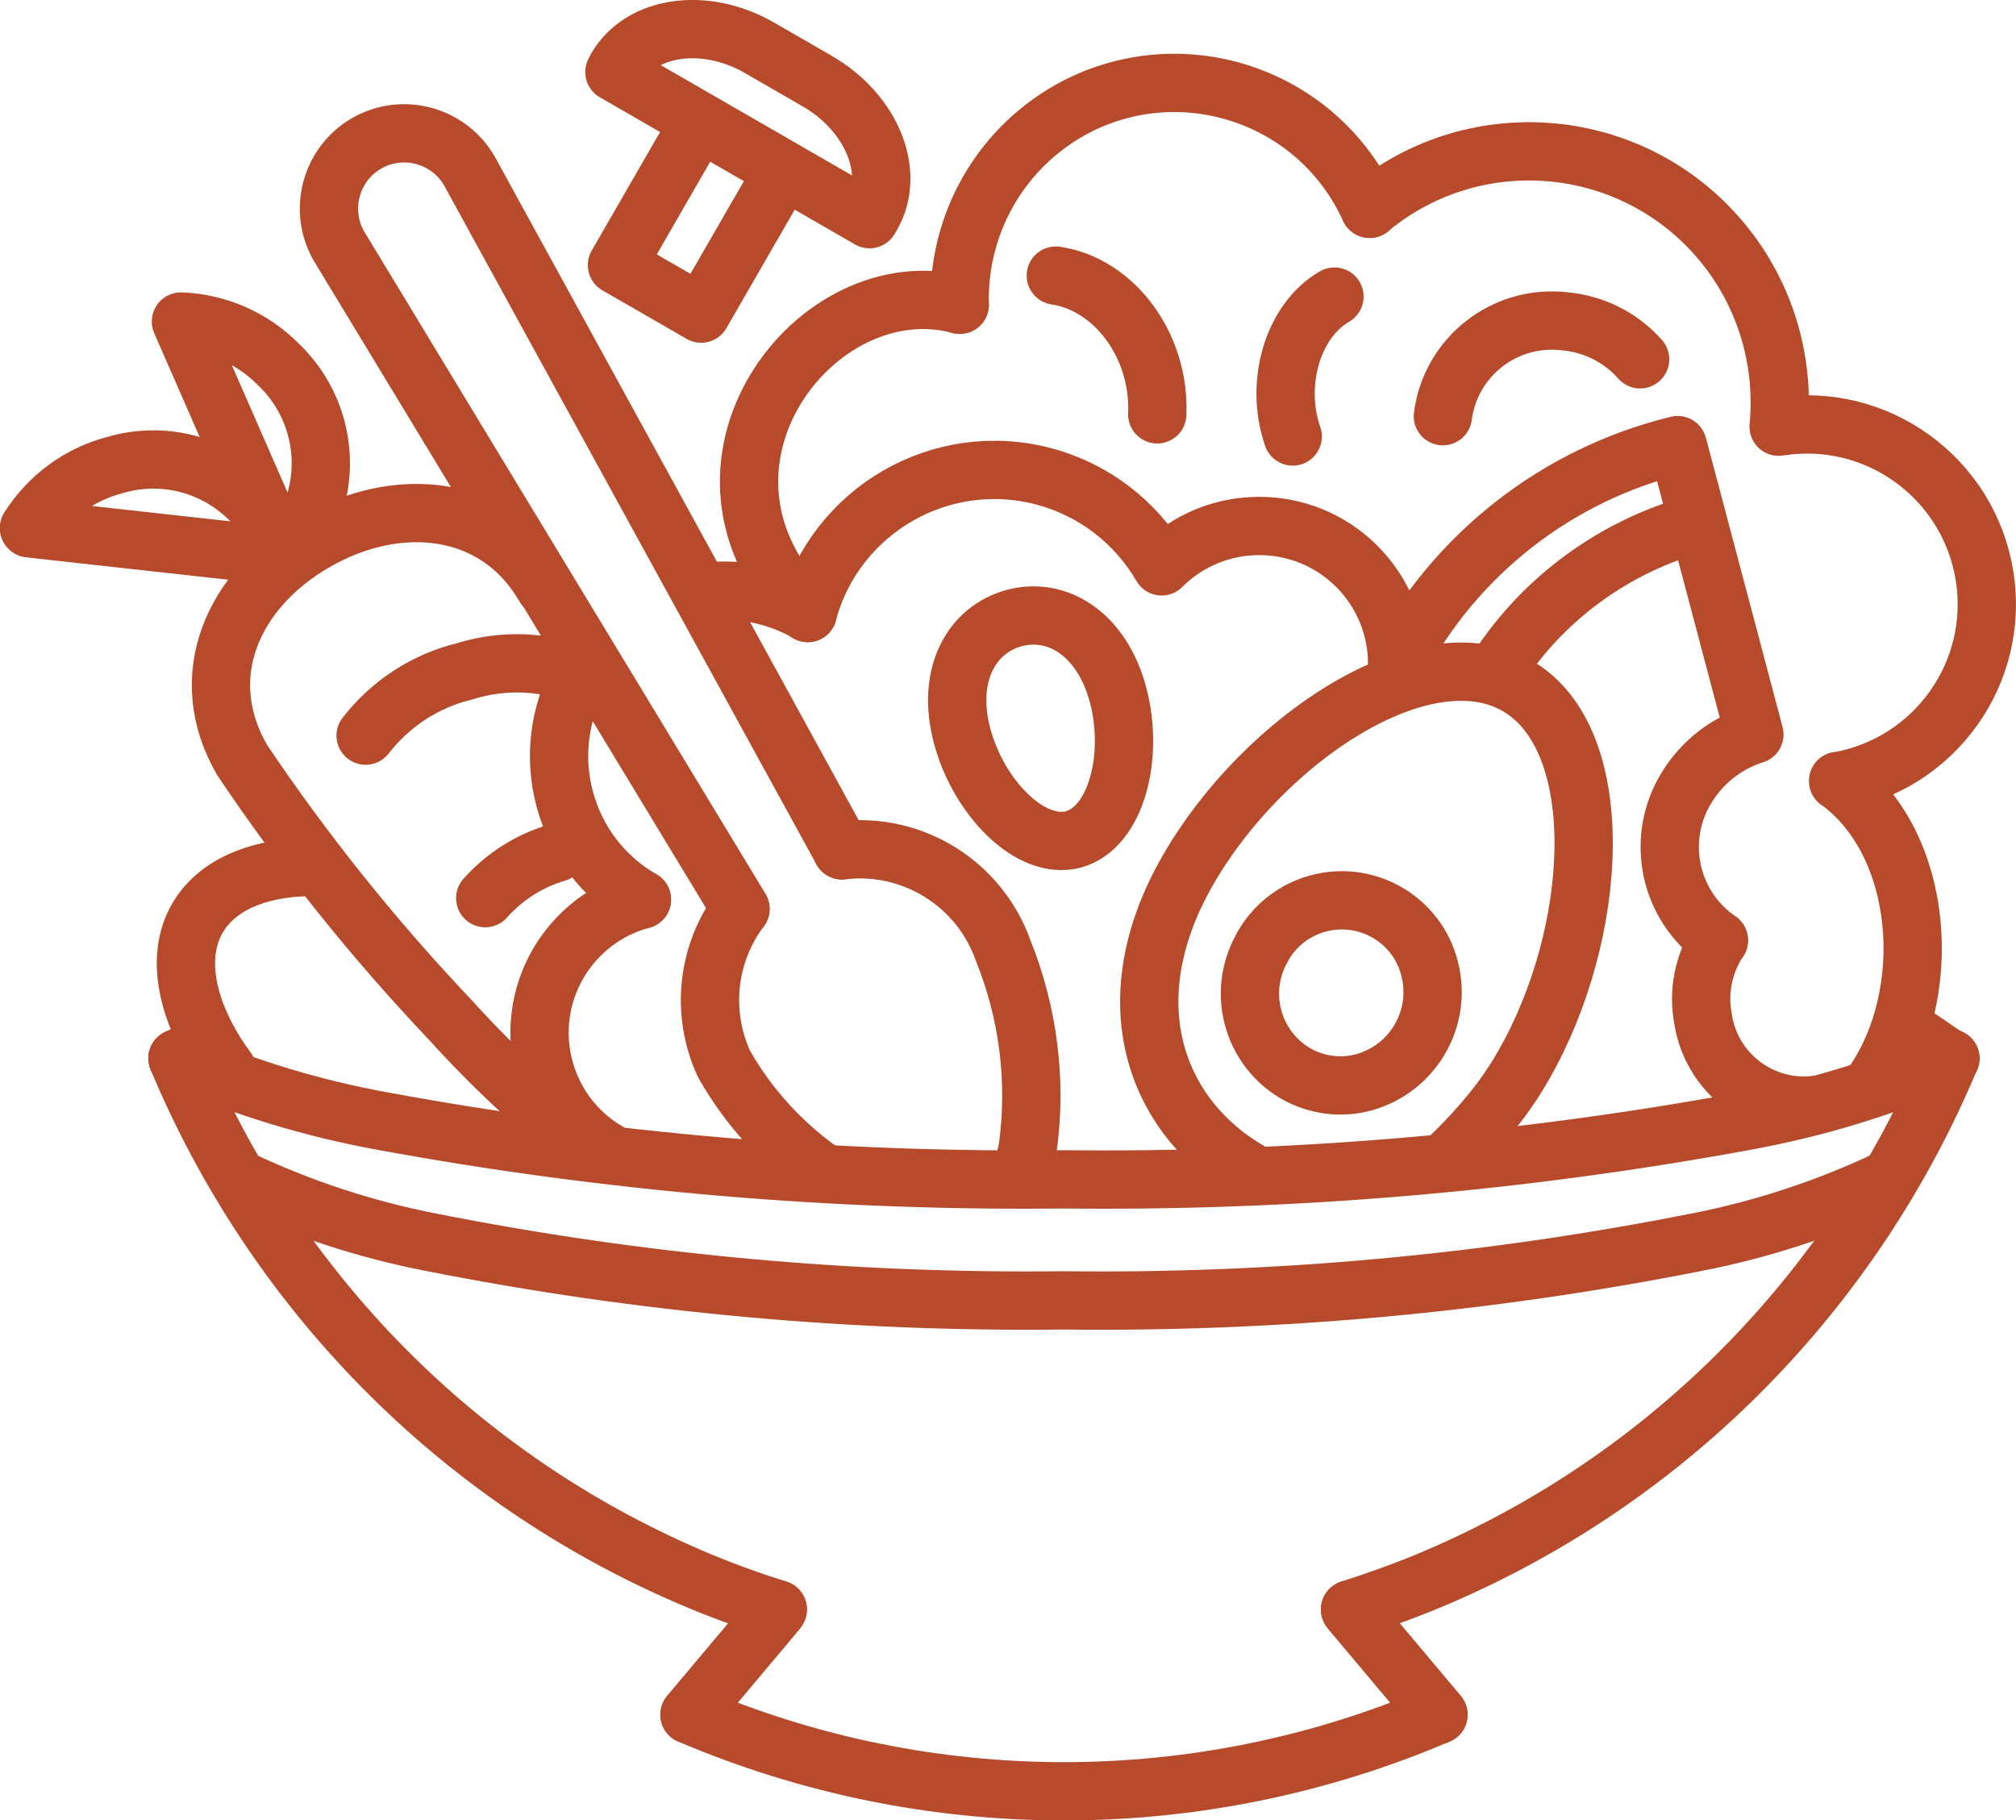
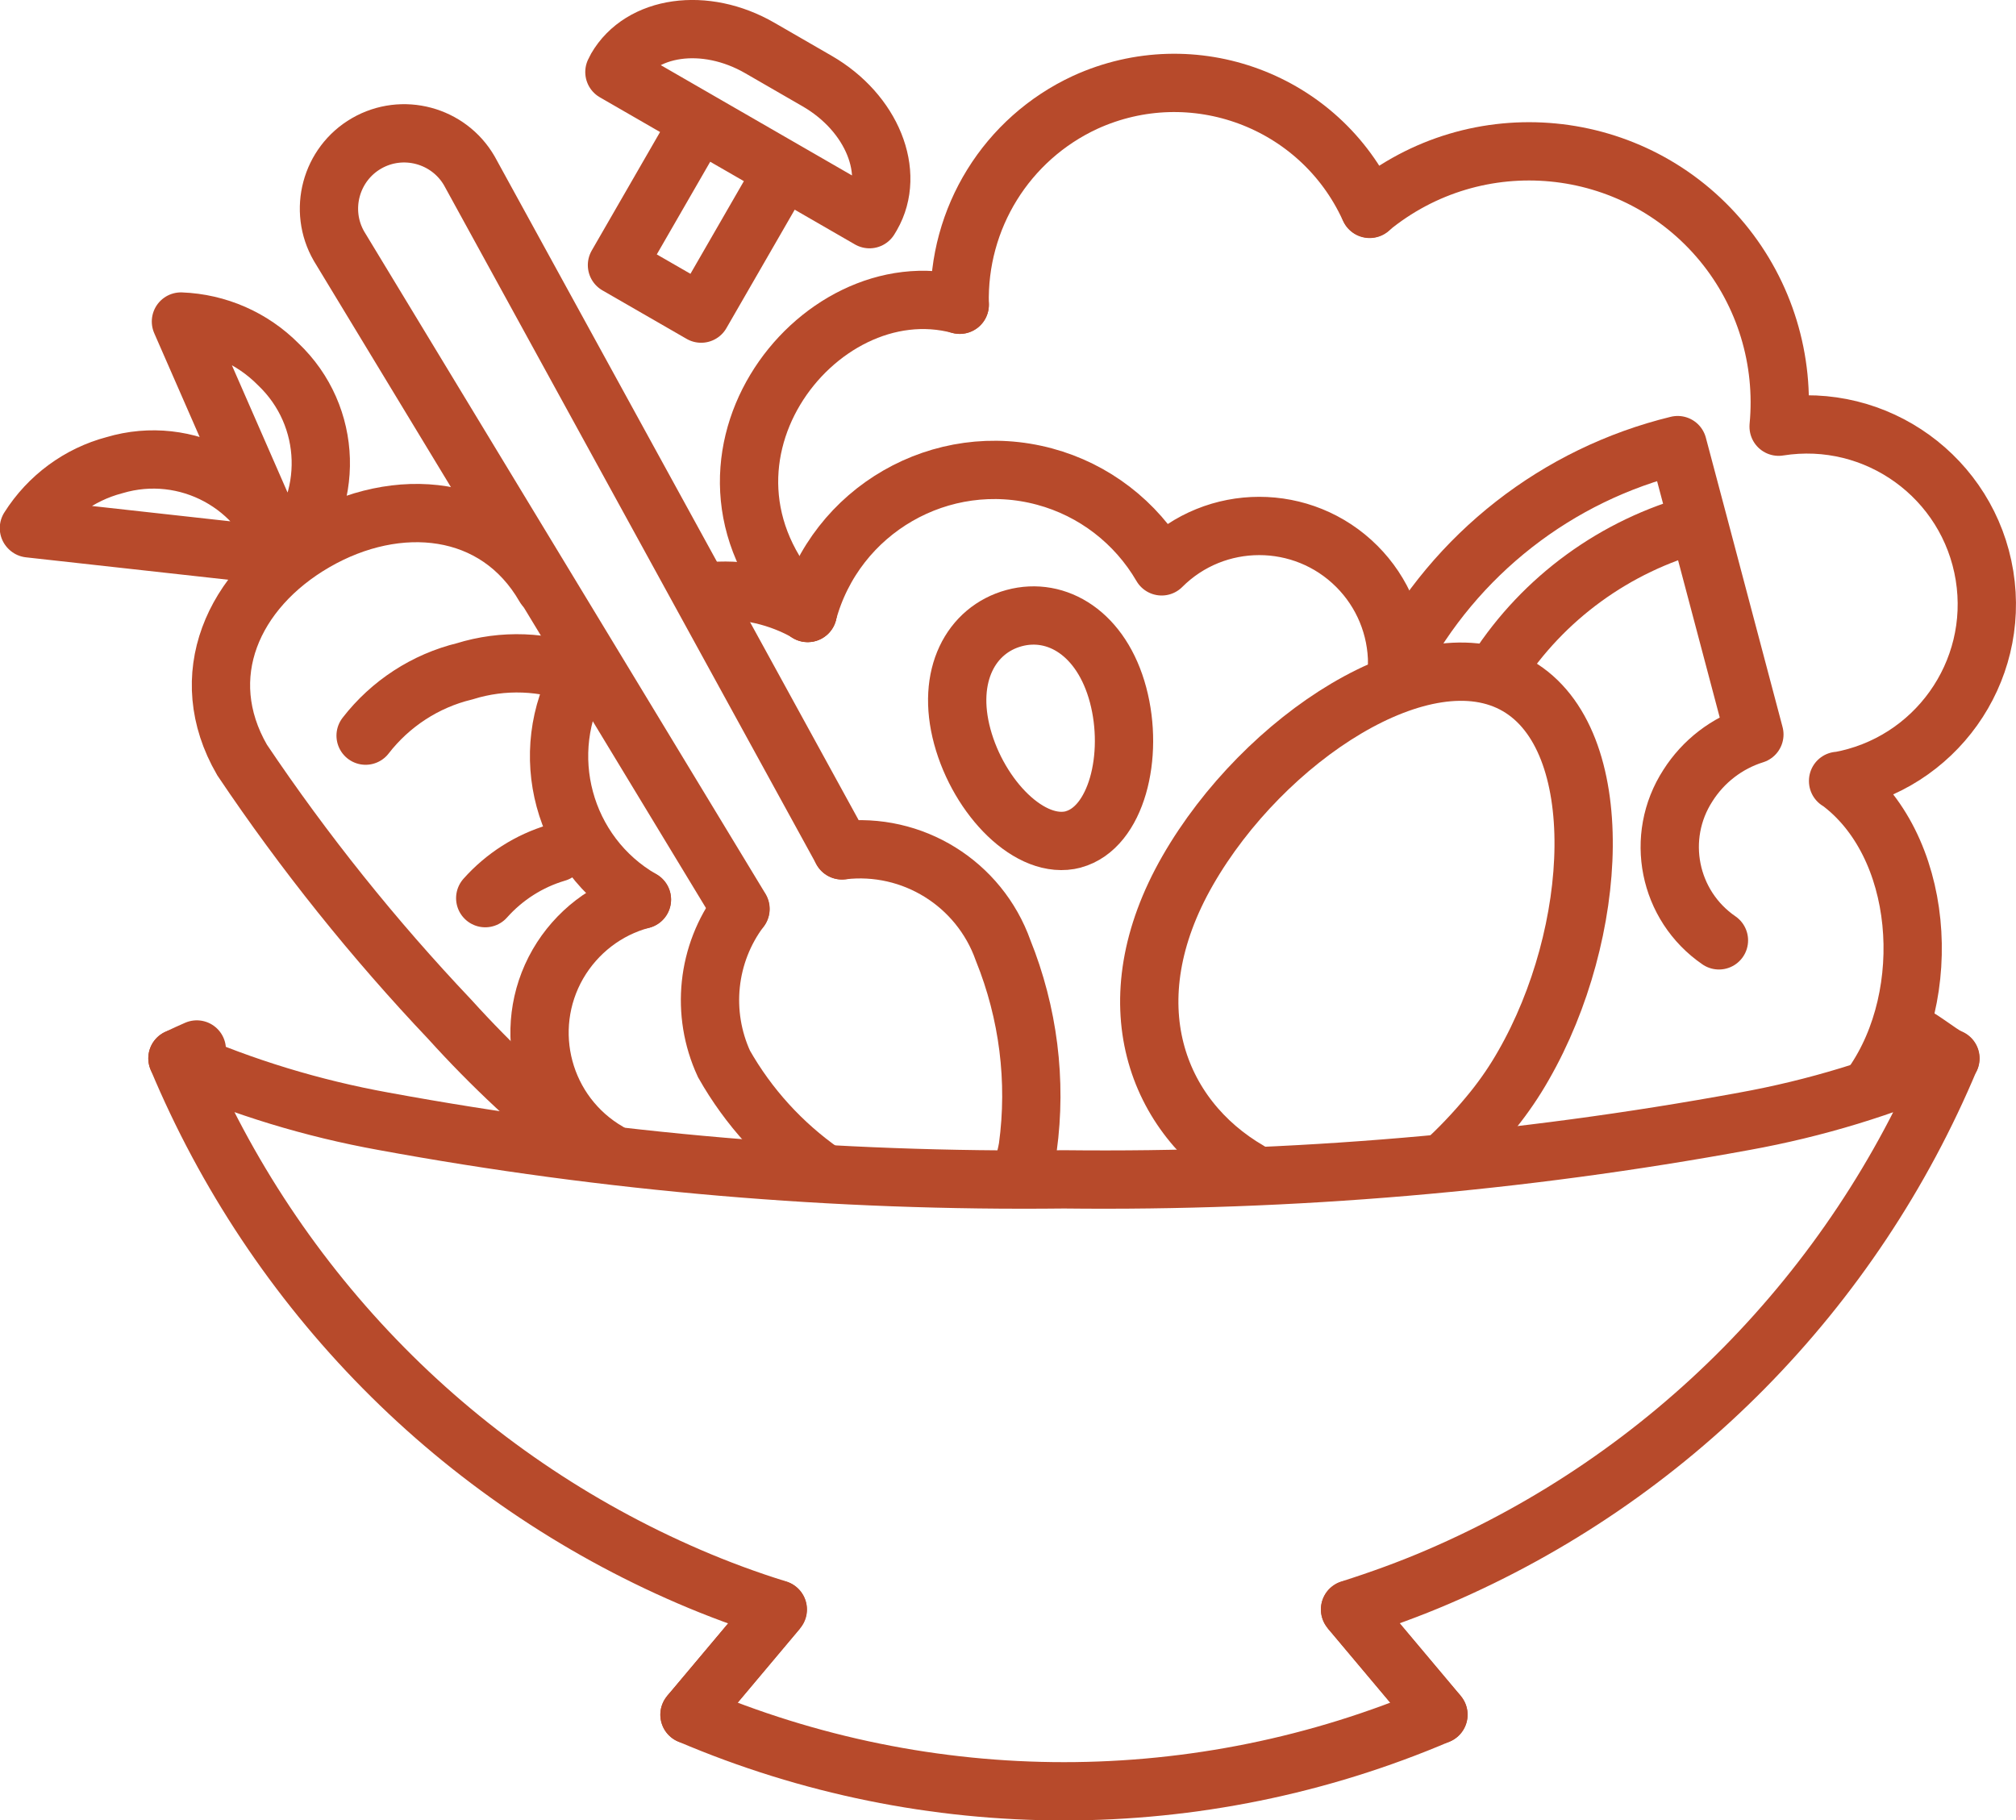
<svg xmlns="http://www.w3.org/2000/svg" id="Layer_2" viewBox="0 0 86.46 78.07">
  <defs>
    <style>.cls-1{stroke-linejoin:round;}.cls-1,.cls-2{stroke-linecap:round;}.cls-1,.cls-2,.cls-3{fill:none;stroke:#b74a2b;stroke-width:2.5px;}</style>
  </defs>
  <g id="Layer_1-2">
    <g id="Healthy_Eating_Icon">
      <path id="Path_290" class="cls-2" d="M7.61,45.39c2.07,4.95,5.07,9.46,8.84,13.28,3.75,3.8,8.21,6.84,13.11,8.95,1.23.53,2.5,1,3.79,1.4M57.9,69.02c1.29-.41,2.56-.87,3.79-1.4,4.91-2.11,9.36-5.15,13.11-8.95,3.77-3.82,6.77-8.33,8.84-13.28M7.61,45.39c2.83,1.25,5.8,2.15,8.84,2.7,9.62,1.77,19.39,2.6,29.18,2.49,9.78.11,19.55-.72,29.18-2.49,3.04-.55,6.01-1.45,8.84-2.7" />
      <line id="Line_122" class="cls-3" x1="61.69" y1="73.54" x2="57.9" y2="69.03" />
      <line id="Line_123" class="cls-1" x1="61.69" y1="73.54" x2="57.9" y2="69.03" />
      <path id="Path_291" class="cls-2" d="M29.57,73.54c10.26,4.38,21.86,4.38,32.12,0" />
      <line id="Line_124" class="cls-3" x1="29.57" y1="73.54" x2="33.36" y2="69.03" />
      <line id="Line_125" class="cls-1" x1="29.57" y1="73.54" x2="33.36" y2="69.03" />
      <path id="Path_292" class="cls-2" d="M26.1,49.41c-2.83-1.63-3.8-5.24-2.17-8.07.79-1.36,2.08-2.36,3.6-2.76" />
      <path id="Path_293" class="cls-2" d="M27.53,38.58c-3.39-1.95-4.56-6.29-2.61-9.68,0,0,0,0,0-.01M30.59,25.35c1.41-.1,2.82.23,4.05.93" />
      <path id="Path_294" class="cls-2" d="M34.64,26.29c1.19-4.42,5.74-7.04,10.16-5.85,2.12.57,3.92,1.96,5.02,3.85M49.82,24.29c2.31-2.31,6.06-2.31,8.37,0,1.11,1.11,1.73,2.61,1.73,4.18" />
      <path id="Path_295" class="cls-2" d="M36.11,36.47c3.02-.36,5.89,1.42,6.91,4.29,1.08,2.68,1.45,5.59,1.06,8.45-.05.3-.13.6-.22.9M35.28,50.28c-1.74-1.22-3.18-2.8-4.23-4.65-1-2.17-.74-4.72.7-6.64" />
      <path id="Path_296" class="cls-1" d="M36.11,36.47L20.13,7.33c-.89-1.54-2.87-2.07-4.41-1.18s-2.07,2.87-1.18,4.41h0l17.22,28.42" />
      <path id="Path_297" class="cls-1" d="M53.57,50.22c-3.98-2.31-5.88-7.23-2.63-12.89s10.17-10.22,14.14-7.91,3.51,10.61.26,16.27c-.38.67-.81,1.3-1.29,1.9-.59.73-1.22,1.42-1.9,2.06" />
-       <path id="Path_298" class="cls-1" d="M54.14,40.62c1.04-1.88,3.41-2.56,5.29-1.52.94.52,1.62,1.4,1.88,2.44.55,2.11-.69,4.27-2.79,4.87-1,.28-2.07.14-2.97-.38-1.87-1.11-2.5-3.52-1.41-5.4Z" />
      <path id="Path_299" class="cls-2" d="M25.16,49.19c-2.11-1.65-4.07-3.48-5.86-5.46-3.28-3.46-6.26-7.18-8.92-11.14-2.07-3.58-.4-7.31,3.13-9.35s7.78-1.66,9.85,1.93" />
      <path id="Path_300" class="cls-1" d="M7.76,13.79l4.41,10.08c2.21-2.35,2.1-6.03-.24-8.25-1.11-1.12-2.6-1.77-4.17-1.83ZM1.25,22.66l10.92,1.21c-.92-3.08-4.17-4.84-7.26-3.92-1.52.4-2.83,1.37-3.67,2.7Z" />
      <path id="Path_301" class="cls-2" d="M15.68,31.55c1.06-1.37,2.56-2.35,4.25-2.76,1.64-.51,3.41-.45,5.01.19M20.81,38.52c.82-.92,1.88-1.6,3.07-1.95M34.64,26.29c-6.24-6.24.35-14.88,6.52-13.22" />
      <path id="Path_302" class="cls-2" d="M41.16,13.07c-.1-3.71,2.01-7.12,5.38-8.68,4.62-2.11,10.07-.08,12.18,4.53,0,.01.01.02.02.04" />
      <path id="Path_303" class="cls-2" d="M58.74,8.95c4.58-3.78,11.35-3.13,15.13,1.45,1.82,2.21,2.68,5.04,2.41,7.89M78.83,33.49c3.71,2.7,4.18,9.14,1.48,13.01M76.28,18.3c4.2-.67,8.15,2.19,8.83,6.39.67,4.16-2.13,8.08-6.28,8.81" />
      <path id="Path_304" class="cls-1" d="M72.84,22.44l-.89-3.35c-5.17,1.26-9.54,4.68-12.02,9.39M73.72,40.33c-2.17-1.49-2.76-4.43-1.33-6.64.66-1.04,1.67-1.82,2.85-2.19l-2.4-9.06c-3.56.96-6.65,3.2-8.65,6.3" />
      <path id="Path_305" class="cls-2" d="M7.61,45.39c.26-.13.54-.25.83-.38M81.67,44.19c.64.24,1.45.95,1.97,1.21" />
      <path id="Path_306" class="cls-2" d="M46.04,36c-1.85.49-4.06-1.79-4.77-4.41s.38-4.58,2.22-5.08,3.76.67,4.46,3.29-.07,5.7-1.92,6.2Z" />
-       <path id="Path_307" class="cls-2" d="M9.73,45.86c-.32-.43-.6-.87-.85-1.34-.97-1.82-1.24-3.7-.42-5.13s2.57-2.14,4.62-2.2" />
      <path id="Path_308" class="cls-1" d="M26.35,3.09c.03-.05.05-.11.08-.16,1.06-1.84,3.81-2.23,6.16-.87l2.46,1.42c2.35,1.36,3.39,3.93,2.33,5.77-.03.05-.06.1-.09.15l-10.94-6.31ZM33.61,7.31l-3.61-2.08-3.54,6.14,3.61,2.08,3.54-6.14Z" />
-       <path id="Path_309" class="cls-2" d="M45.28,11.82c2.54.38,4.48,3.04,4.35,5.95M57.23,12.72c-1.78,1.03-2.58,3.71-1.79,6M61.88,17.85c.33-2.55,2.66-4.37,5.22-4.07,1.25.11,2.41.69,3.24,1.63M77.94,47.38c-2.38.31-4.57-1.35-4.91-3.73-.21-1.15.04-2.34.68-3.32M10.28,50.58c2.62,1.24,5.38,2.15,8.22,2.7,8.93,1.77,18.02,2.6,27.12,2.49,9.1.11,18.19-.72,27.12-2.49,2.84-.55,5.6-1.46,8.22-2.7" />
    </g>
  </g>
</svg>